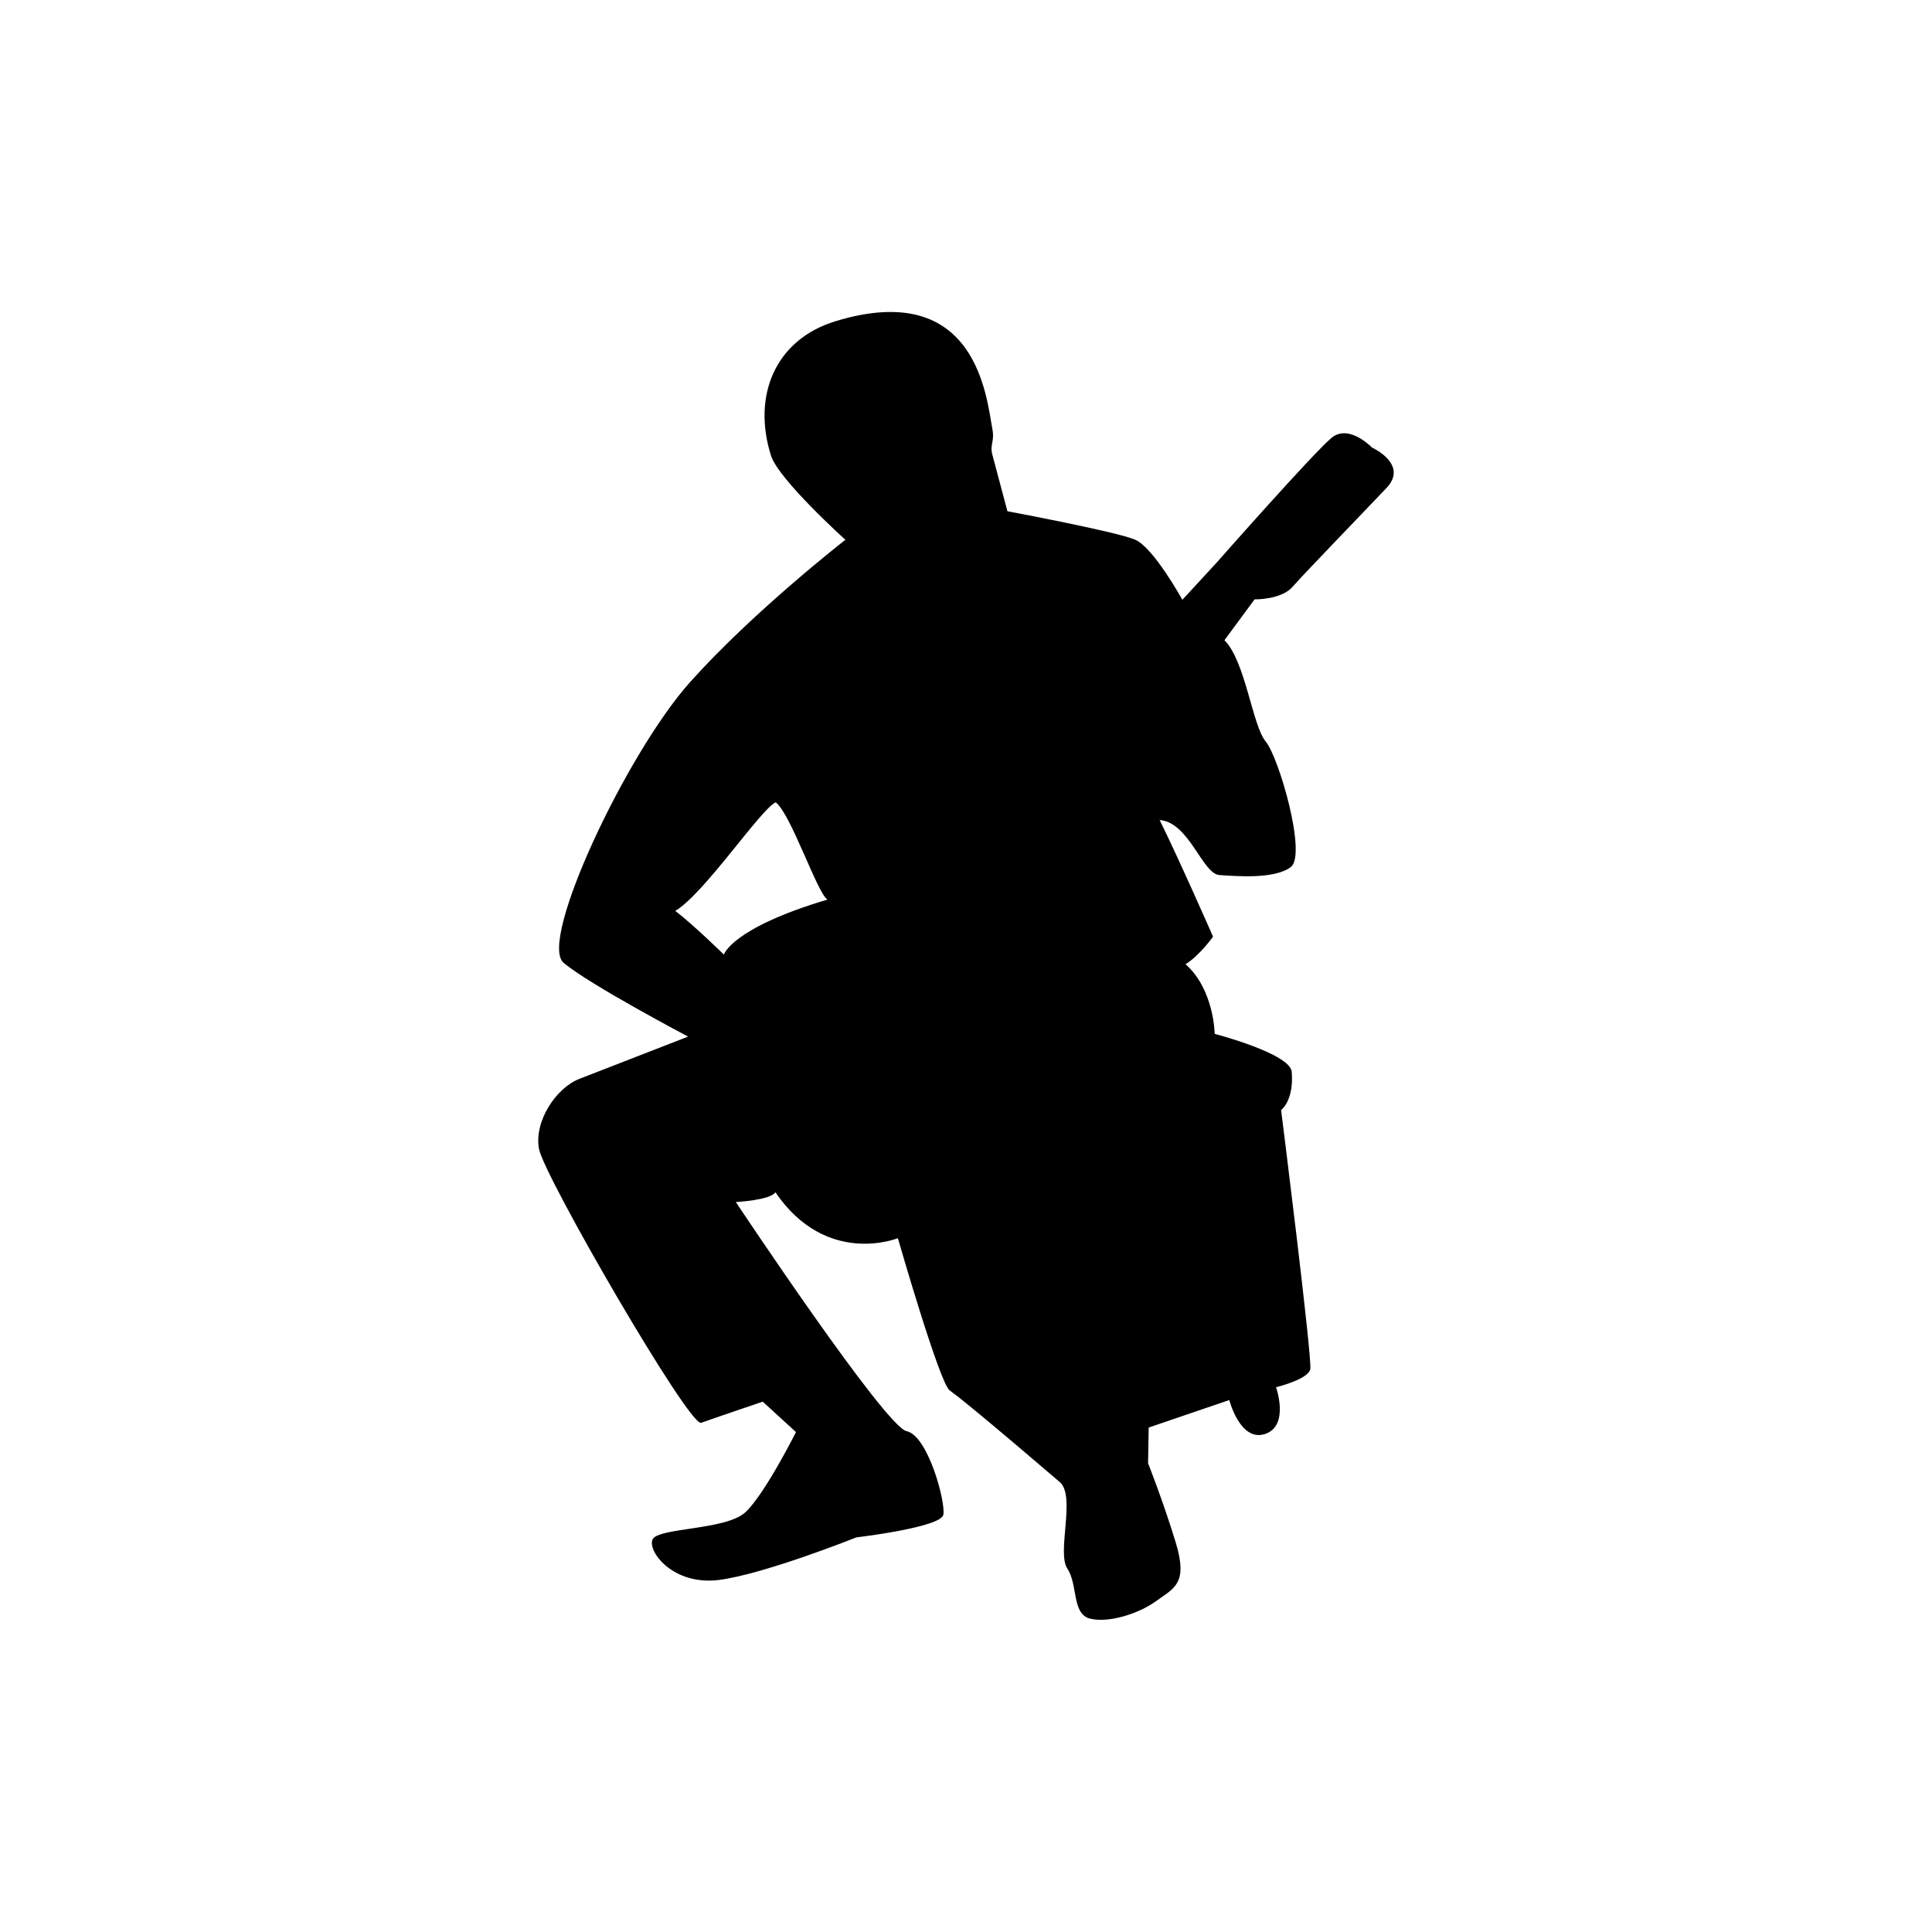
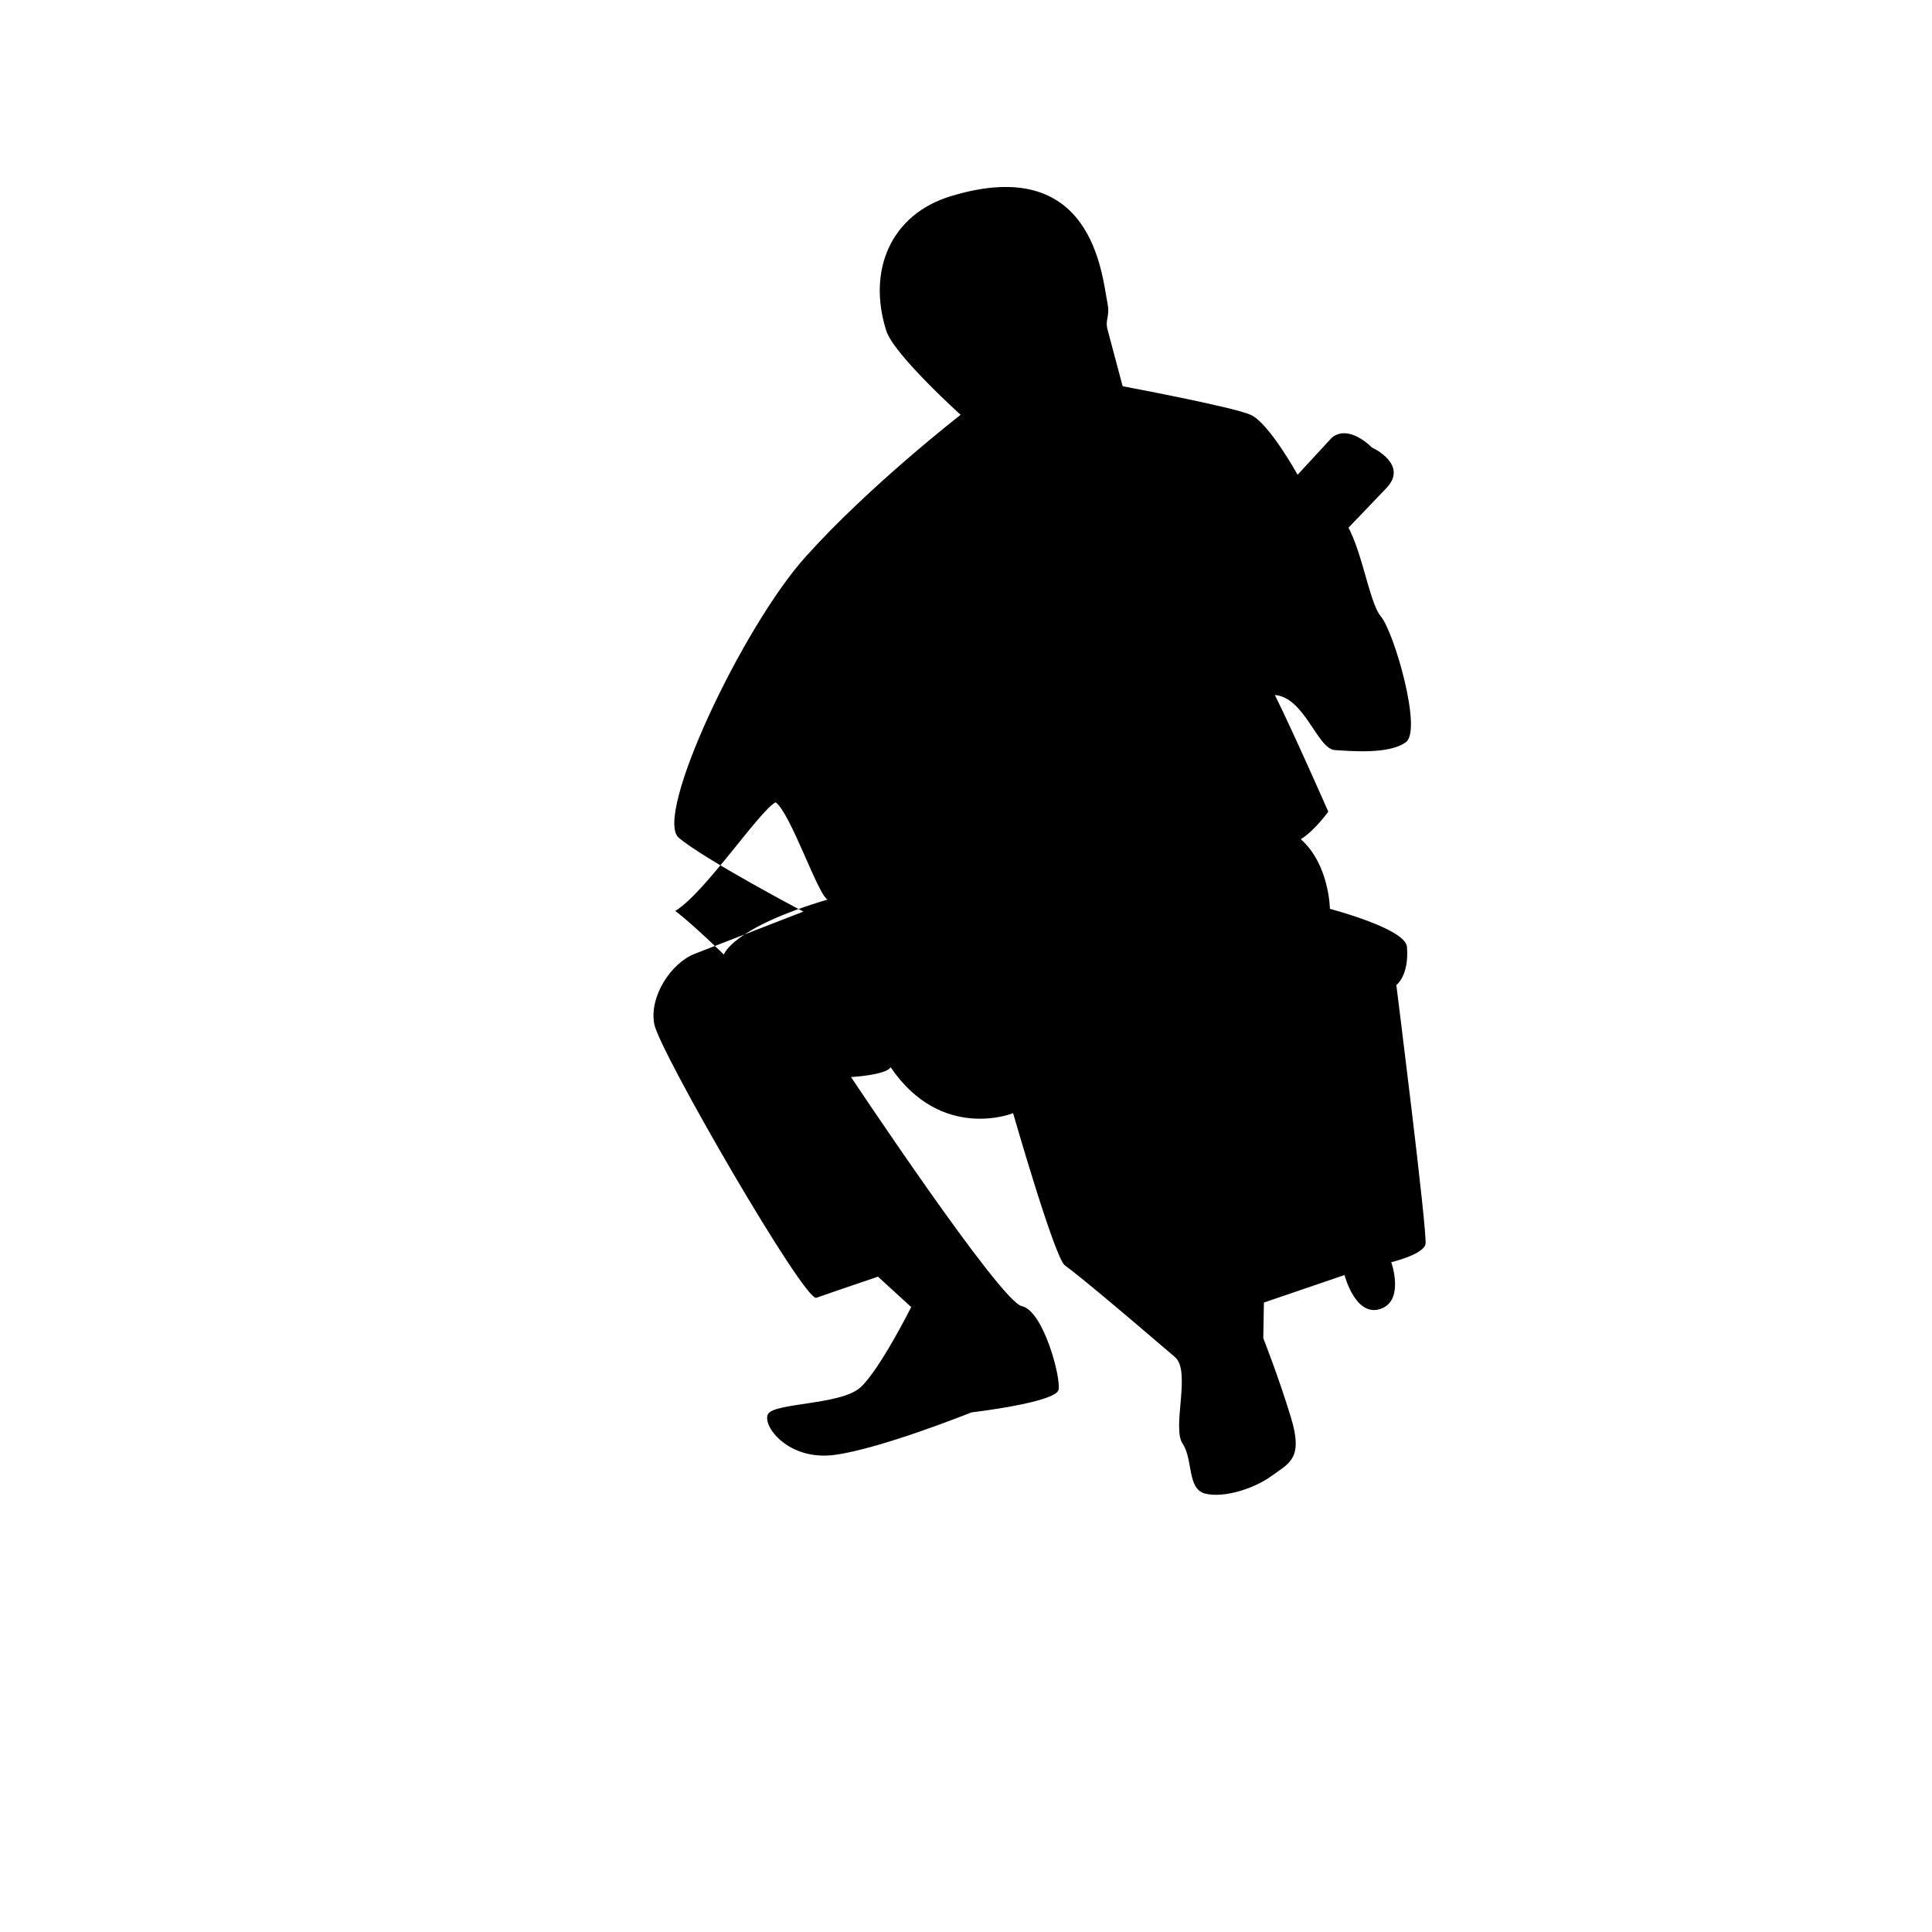
<svg xmlns="http://www.w3.org/2000/svg" version="1.1" id="Layer_1" x="0px" y="0px" width="50px" height="50px" viewBox="0 0 50 50" enable-background="new 0 0 50 50" xml:space="preserve">
-   <path d="M33.45,15.189c0.293-0.338,1.846-1.941,2.431-2.559c0.585-0.614-0.376-1.049-0.376-1.049s-0.587-0.614-1.035-0.257  c-0.448,0.359-2.982,3.235-2.982,3.235l-0.888,0.963c0,0-0.741-1.341-1.216-1.552c-0.475-0.209-3.312-0.739-3.312-0.739  s-0.321-1.209-0.391-1.468c-0.069-0.259,0.066-0.334,0-0.671c-0.148-0.76-0.385-3.895-4.052-2.781  c-1.566,0.475-2.167,1.929-1.675,3.482c0.196,0.618,1.925,2.177,1.925,2.177s-2.376,1.846-4.018,3.681  c-1.643,1.833-3.933,6.703-3.277,7.264c0.656,0.559,3.224,1.912,3.224,1.912s-2.198,0.854-2.809,1.092  c-0.611,0.236-1.184,1.104-1.049,1.818c0.136,0.716,3.89,7.195,4.196,7.085c0.308-0.111,1.594-0.547,1.594-0.547l0.86,0.787  c0,0-0.804,1.604-1.307,2.073c-0.503,0.47-2.264,0.396-2.404,0.705c-0.139,0.308,0.532,1.2,1.719,1.049  c1.188-0.154,3.552-1.101,3.552-1.101s2.193-0.258,2.254-0.587c0.063-0.327-0.396-2.046-0.952-2.163s-4.419-5.929-4.419-5.929  s0.894-0.048,1.025-0.253c1.322,1.94,3.169,1.188,3.169,1.188s1.076,3.747,1.339,3.938c0.435,0.313,1.918,1.579,1.918,1.579  s0.511,0.435,0.933,0.795s-0.083,1.818,0.195,2.237c0.28,0.419,0.112,1.175,0.586,1.296s1.259-0.121,1.72-0.458  c0.46-0.334,0.824-0.446,0.5-1.511c-0.323-1.062-0.716-2.052-0.716-2.052l0.016-0.923l2.086-0.712c0,0,0.28,1.089,0.923,0.879  c0.643-0.208,0.287-1.211,0.287-1.211s0.83-0.199,0.886-0.467c0.057-0.265-0.755-6.707-0.755-6.707s0.335-0.237,0.275-0.989  c-0.039-0.472-1.994-0.982-1.994-0.982s-0.013-1.146-0.754-1.803c0.349-0.208,0.712-0.712,0.712-0.712s-0.922-2.097-1.383-3.019  c0.768,0.058,1.104,1.396,1.551,1.425c0.448,0.029,1.426,0.111,1.845-0.209c0.418-0.319-0.308-2.837-0.651-3.248  c-0.344-0.41-0.523-2.076-1.067-2.622l0.781-1.058C32.471,15.514,33.156,15.523,33.45,15.189z M18.734,24.705  c0,0-0.783-0.768-1.258-1.131c0.754-0.448,2.208-2.631,2.599-2.81c0.392,0.292,1.09,2.39,1.342,2.516  C18.93,24.021,18.734,24.705,18.734,24.705z" />
+   <path d="M33.45,15.189c0.293-0.338,1.846-1.941,2.431-2.559c0.585-0.614-0.376-1.049-0.376-1.049s-0.587-0.614-1.035-0.257  l-0.888,0.963c0,0-0.741-1.341-1.216-1.552c-0.475-0.209-3.312-0.739-3.312-0.739  s-0.321-1.209-0.391-1.468c-0.069-0.259,0.066-0.334,0-0.671c-0.148-0.76-0.385-3.895-4.052-2.781  c-1.566,0.475-2.167,1.929-1.675,3.482c0.196,0.618,1.925,2.177,1.925,2.177s-2.376,1.846-4.018,3.681  c-1.643,1.833-3.933,6.703-3.277,7.264c0.656,0.559,3.224,1.912,3.224,1.912s-2.198,0.854-2.809,1.092  c-0.611,0.236-1.184,1.104-1.049,1.818c0.136,0.716,3.89,7.195,4.196,7.085c0.308-0.111,1.594-0.547,1.594-0.547l0.86,0.787  c0,0-0.804,1.604-1.307,2.073c-0.503,0.47-2.264,0.396-2.404,0.705c-0.139,0.308,0.532,1.2,1.719,1.049  c1.188-0.154,3.552-1.101,3.552-1.101s2.193-0.258,2.254-0.587c0.063-0.327-0.396-2.046-0.952-2.163s-4.419-5.929-4.419-5.929  s0.894-0.048,1.025-0.253c1.322,1.94,3.169,1.188,3.169,1.188s1.076,3.747,1.339,3.938c0.435,0.313,1.918,1.579,1.918,1.579  s0.511,0.435,0.933,0.795s-0.083,1.818,0.195,2.237c0.28,0.419,0.112,1.175,0.586,1.296s1.259-0.121,1.72-0.458  c0.46-0.334,0.824-0.446,0.5-1.511c-0.323-1.062-0.716-2.052-0.716-2.052l0.016-0.923l2.086-0.712c0,0,0.28,1.089,0.923,0.879  c0.643-0.208,0.287-1.211,0.287-1.211s0.83-0.199,0.886-0.467c0.057-0.265-0.755-6.707-0.755-6.707s0.335-0.237,0.275-0.989  c-0.039-0.472-1.994-0.982-1.994-0.982s-0.013-1.146-0.754-1.803c0.349-0.208,0.712-0.712,0.712-0.712s-0.922-2.097-1.383-3.019  c0.768,0.058,1.104,1.396,1.551,1.425c0.448,0.029,1.426,0.111,1.845-0.209c0.418-0.319-0.308-2.837-0.651-3.248  c-0.344-0.41-0.523-2.076-1.067-2.622l0.781-1.058C32.471,15.514,33.156,15.523,33.45,15.189z M18.734,24.705  c0,0-0.783-0.768-1.258-1.131c0.754-0.448,2.208-2.631,2.599-2.81c0.392,0.292,1.09,2.39,1.342,2.516  C18.93,24.021,18.734,24.705,18.734,24.705z" />
</svg>